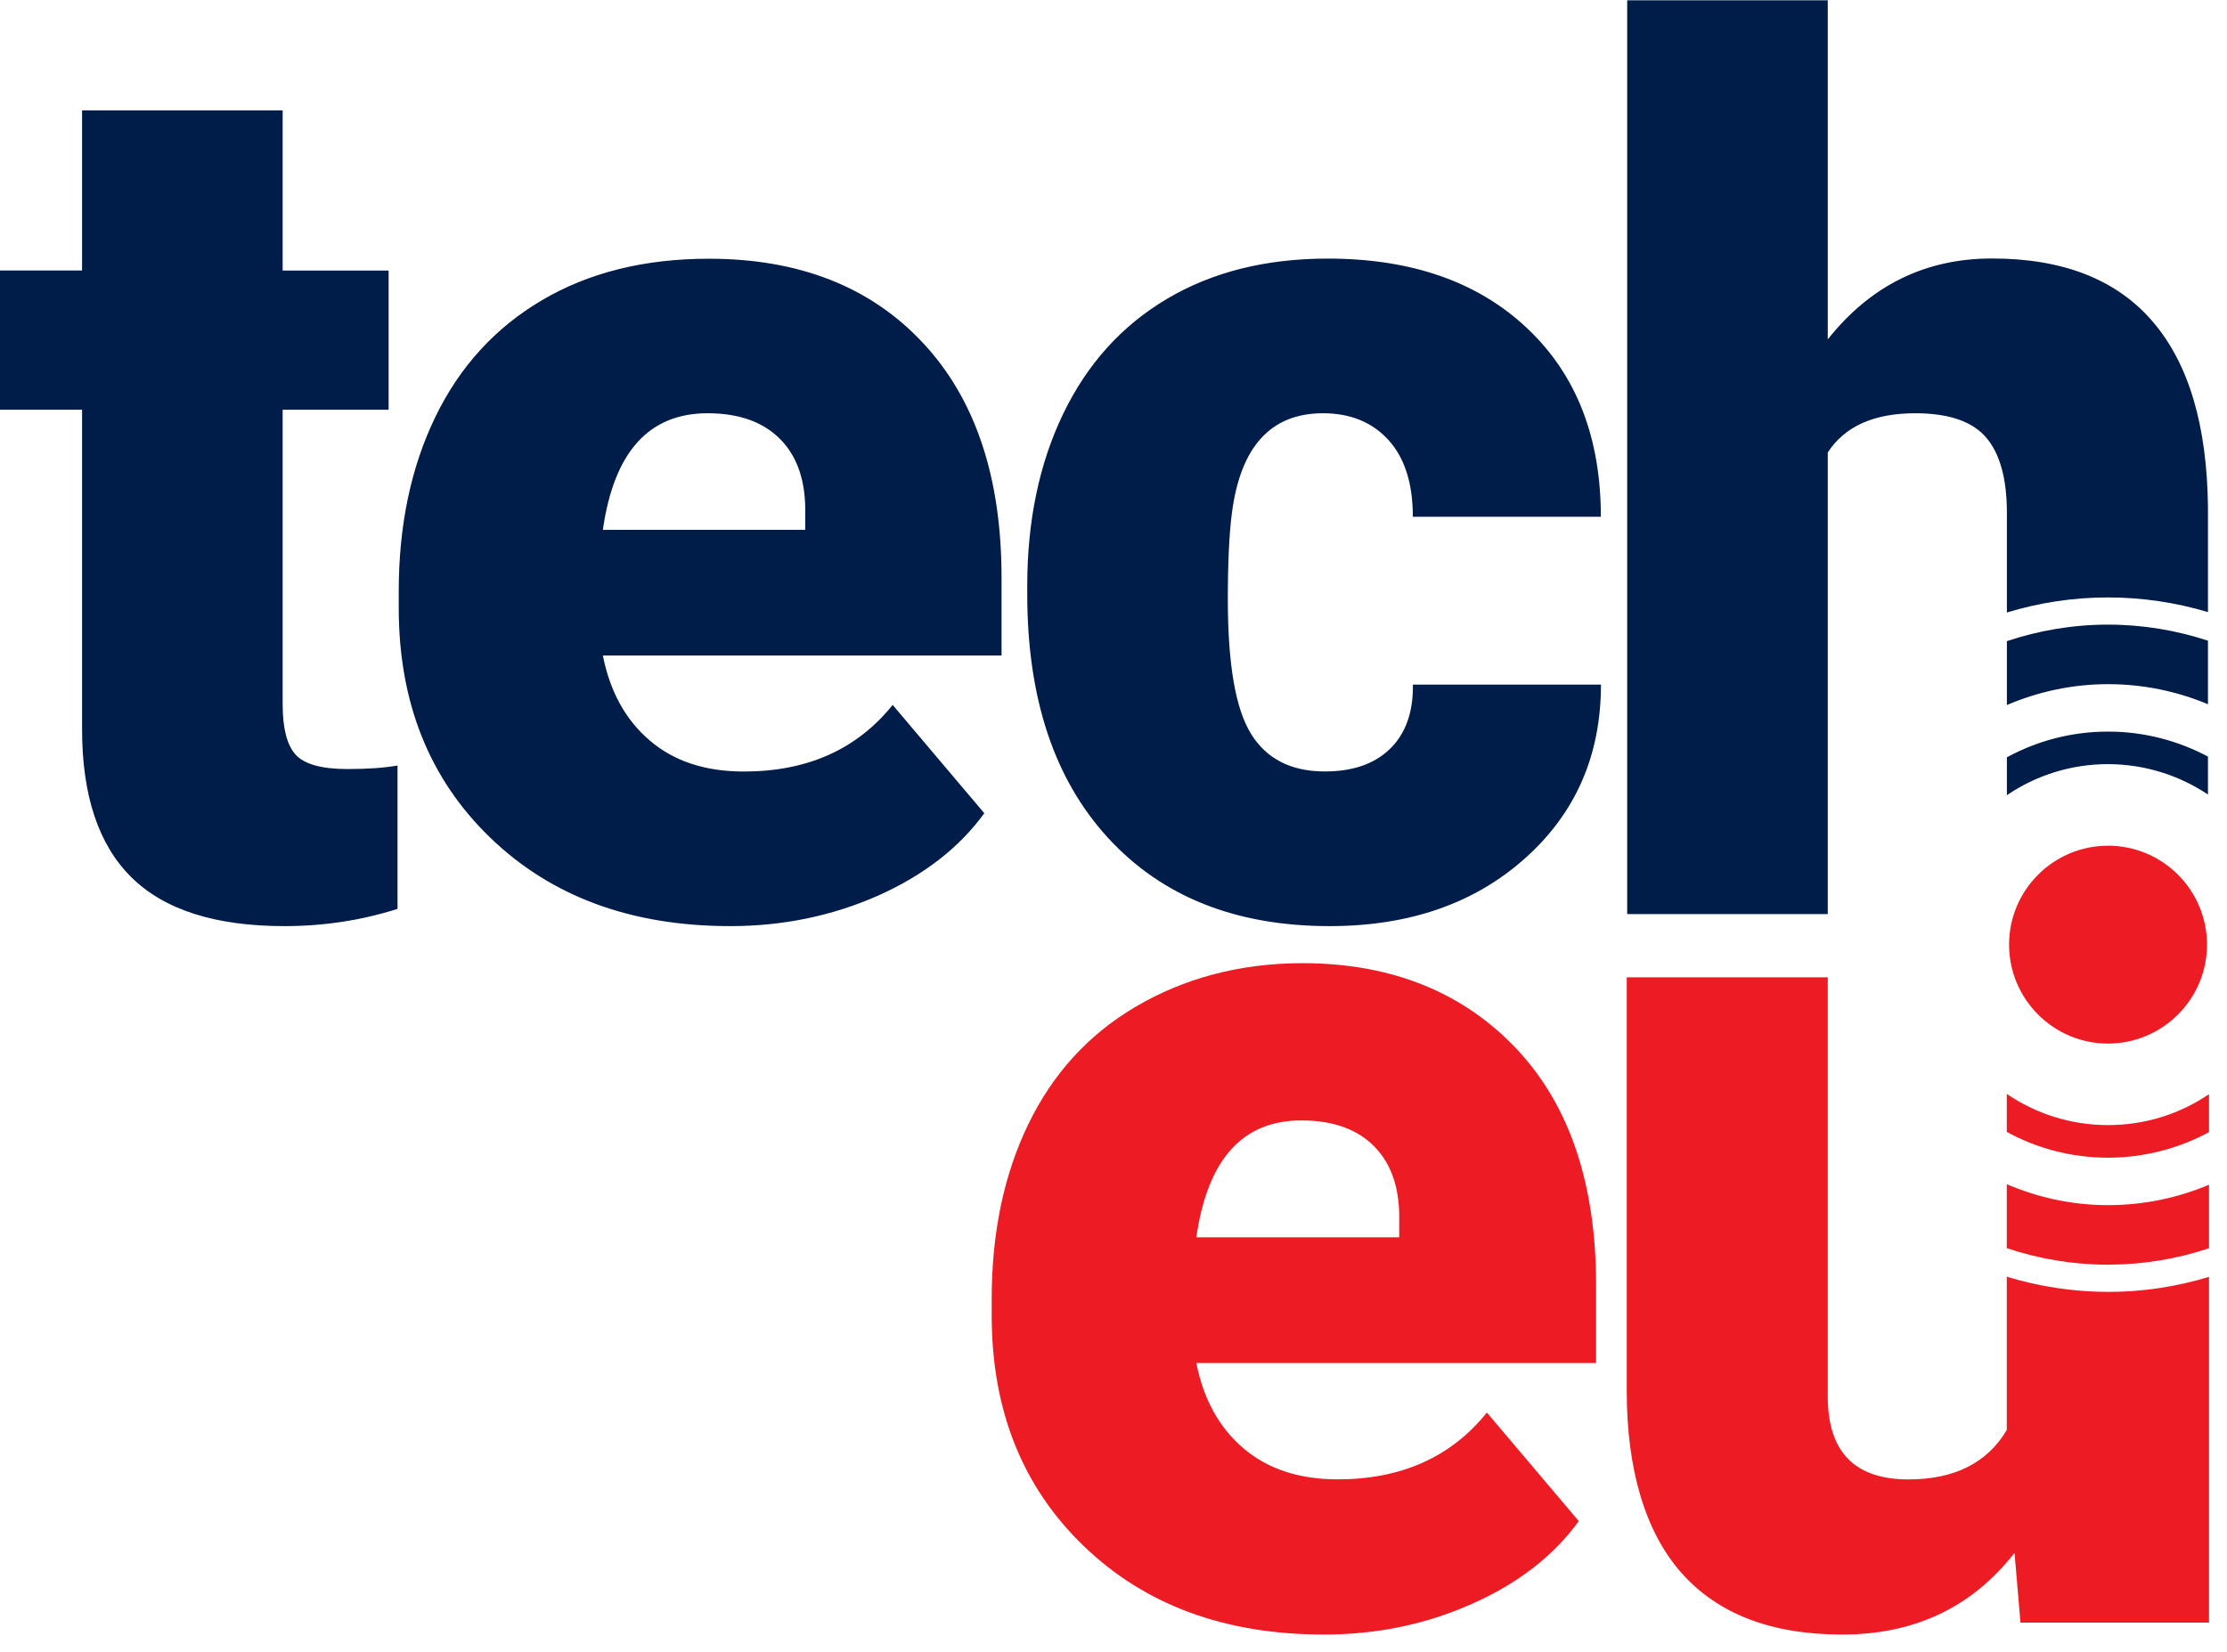
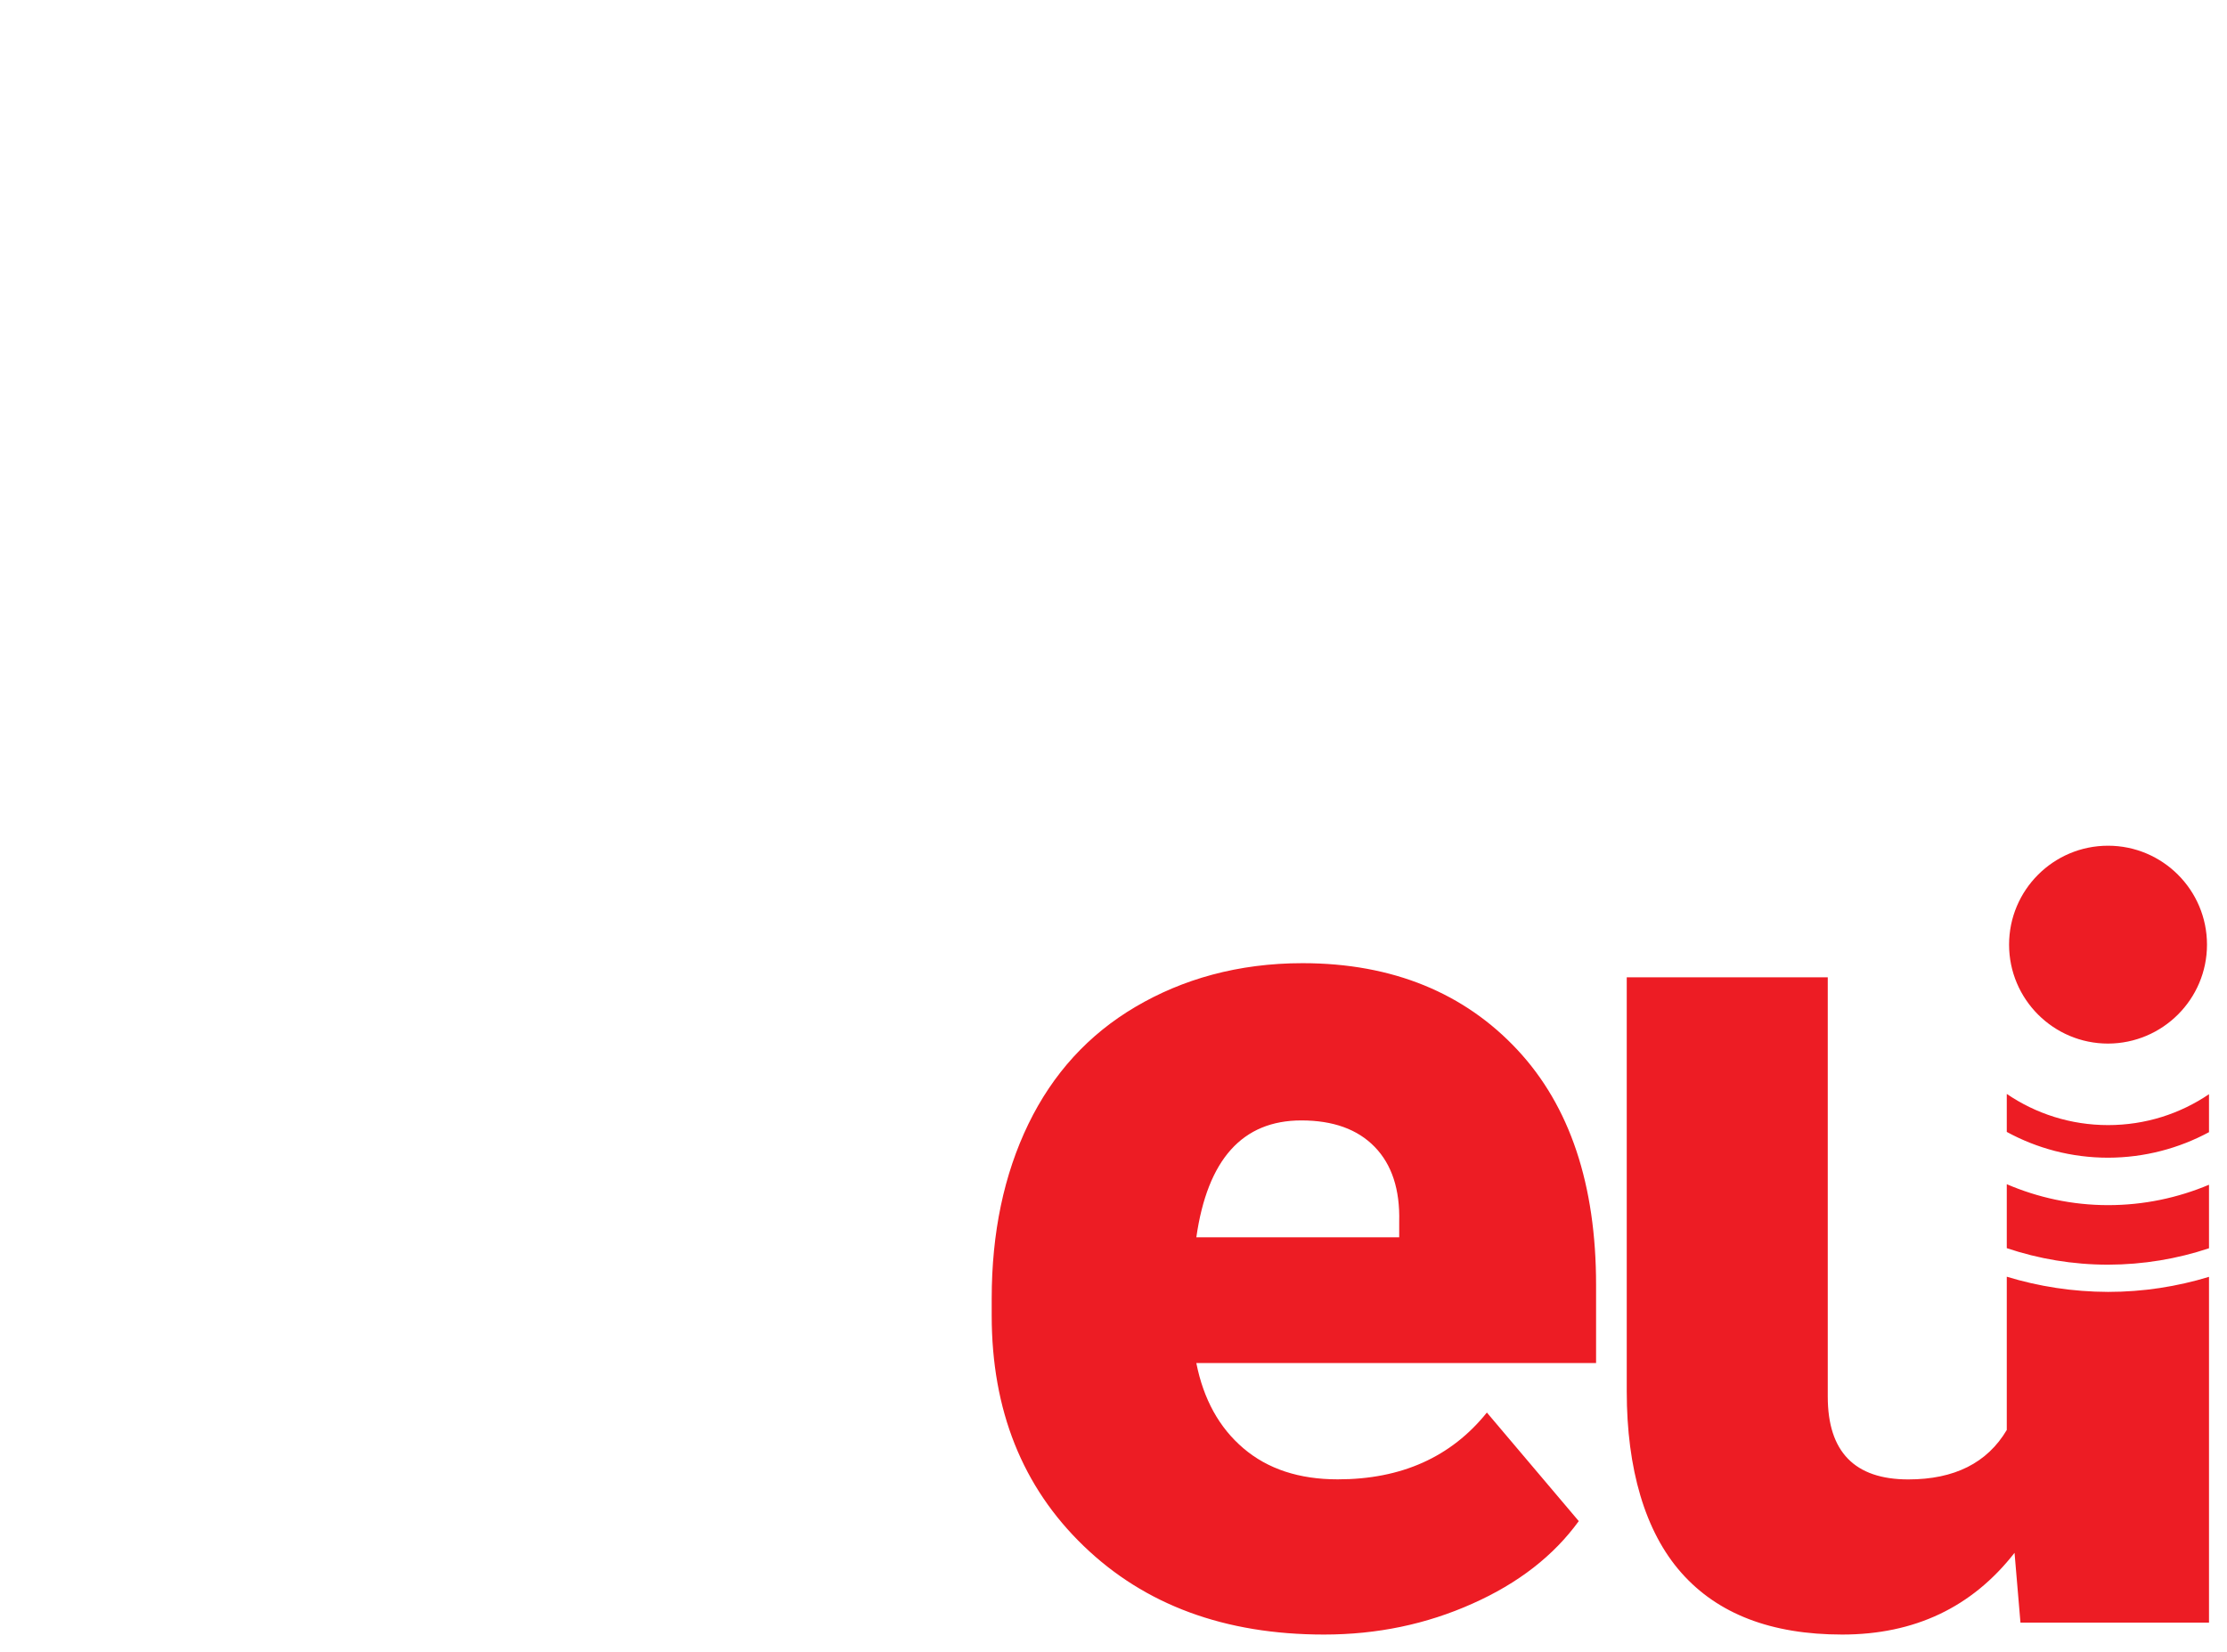
<svg xmlns="http://www.w3.org/2000/svg" width="62" height="46" viewBox="0 0 62 46" fill="none">
  <g clip-path="url(#clip0_10817_32577)">
-     <path d="M61.47 19.611V17.842C60.594 17.554 59.66 17.394 58.688 17.394C57.704 17.394 56.757 17.559 55.872 17.854V19.633C56.737 19.264 57.687 19.052 58.688 19.052C59.672 19.052 60.612 19.252 61.47 19.611ZM61.47 22.125V21.069C60.639 20.627 59.692 20.373 58.688 20.373C57.667 20.373 56.71 20.634 55.872 21.089V22.144C56.676 21.598 57.645 21.279 58.688 21.279C59.716 21.281 60.673 21.593 61.47 22.125ZM58.688 16.637C57.709 16.637 56.764 16.784 55.872 17.057V14.275C55.872 13.326 55.677 12.627 55.291 12.179C54.905 11.732 54.248 11.508 53.321 11.508C52.172 11.508 51.36 11.872 50.885 12.6V25.455H45.301V0.008H50.885V9.451C52.078 7.948 53.601 7.198 55.458 7.198C57.434 7.198 58.927 7.784 59.93 8.954C60.937 10.125 61.448 11.855 61.47 14.14V17.045C60.587 16.782 59.655 16.637 58.688 16.637ZM36.884 21.483C37.668 21.483 38.273 21.271 38.706 20.846C39.137 20.42 39.346 19.827 39.336 19.065H44.571C44.571 21.03 43.867 22.644 42.458 23.901C41.051 25.16 39.235 25.79 37.017 25.79C34.409 25.79 32.355 24.973 30.852 23.337C29.349 21.702 28.599 19.439 28.599 16.546V16.314C28.599 14.504 28.933 12.905 29.602 11.518C30.271 10.133 31.233 9.065 32.493 8.32C33.752 7.574 35.243 7.201 36.965 7.201C39.294 7.201 41.144 7.847 42.514 9.139C43.885 10.43 44.568 12.182 44.568 14.391H39.334C39.334 13.463 39.107 12.75 38.655 12.253C38.202 11.756 37.594 11.508 36.832 11.508C35.386 11.508 34.539 12.43 34.298 14.275C34.22 14.861 34.183 15.668 34.183 16.693C34.183 18.494 34.397 19.741 34.83 20.437C35.26 21.133 35.944 21.483 36.884 21.483ZM19.699 11.508C18.063 11.508 17.091 12.59 16.784 14.755H22.417V14.324C22.439 13.429 22.213 12.738 21.738 12.246C21.261 11.754 20.582 11.508 19.699 11.508ZM20.329 25.79C17.578 25.79 15.352 24.971 13.652 23.33C11.95 21.689 11.101 19.557 11.101 16.927V16.465C11.101 14.632 11.441 13.013 12.12 11.611C12.799 10.209 13.79 9.124 15.094 8.357C16.398 7.589 17.945 7.205 19.733 7.205C22.252 7.205 24.24 7.988 25.696 9.55C27.155 11.112 27.883 13.291 27.883 16.086V18.255H16.784C16.983 19.261 17.419 20.051 18.093 20.624C18.767 21.2 19.637 21.485 20.71 21.485C22.476 21.485 23.858 20.868 24.852 19.63L27.403 22.646C26.707 23.606 25.721 24.371 24.446 24.941C23.17 25.505 21.797 25.79 20.329 25.79ZM7.869 3.078V7.535H10.819V11.409H7.869V19.611C7.869 20.285 7.992 20.755 8.233 21.018C8.477 21.283 8.956 21.416 9.675 21.416C10.228 21.416 10.691 21.384 11.067 21.318V25.31C10.061 25.63 9.013 25.79 7.918 25.79C5.997 25.79 4.578 25.337 3.66 24.432C2.743 23.527 2.285 22.152 2.285 20.307V11.409H0V7.533H2.285V3.075H7.869V3.078Z" fill="#001C48" />
    <path d="M61.443 26.306C61.443 24.786 60.208 23.551 58.688 23.551C57.167 23.551 55.933 24.786 55.933 26.306C55.933 27.824 57.167 29.061 58.688 29.061C60.208 29.058 61.443 27.824 61.443 26.306ZM61.499 31.528V30.471C60.697 31.014 59.731 31.331 58.69 31.331C57.645 31.331 56.675 31.012 55.869 30.463V31.521C56.707 31.978 57.667 32.239 58.69 32.239C59.706 32.237 60.663 31.978 61.499 31.528ZM61.499 34.761V32.992C60.633 33.356 59.686 33.56 58.69 33.56C57.689 33.56 56.737 33.349 55.869 32.977V34.758C56.757 35.056 57.704 35.218 58.69 35.218C59.672 35.216 60.614 35.056 61.499 34.761ZM55.869 35.553V39.821C55.325 40.738 54.412 41.198 53.128 41.198C51.633 41.198 50.885 40.428 50.885 38.891V27.216H45.289V38.751C45.289 40.898 45.795 42.654 46.809 43.798C47.822 44.944 49.313 45.518 51.286 45.518C53.3 45.518 54.902 44.76 56.085 43.242L56.25 45.185H61.499V35.557C60.609 35.828 59.667 35.976 58.69 35.976C57.709 35.973 56.762 35.826 55.869 35.553ZM36.229 31.201C34.591 31.201 33.616 32.286 33.306 34.456H38.954V34.023C38.977 33.125 38.75 32.431 38.273 31.939C37.796 31.447 37.114 31.201 36.229 31.201ZM36.861 45.518C34.103 45.518 31.872 44.696 30.168 43.05C28.463 41.407 27.609 39.267 27.609 36.633V36.168C27.609 34.33 27.949 32.709 28.63 31.302C29.312 29.897 30.305 28.808 31.612 28.038C32.918 27.268 34.468 26.822 36.263 26.822C38.787 26.822 40.78 27.666 42.243 29.233C43.705 30.8 44.435 32.984 44.435 35.784V37.958H33.306C33.506 38.967 33.944 39.759 34.618 40.332C35.294 40.908 36.167 41.196 37.242 41.196C39.013 41.196 40.398 40.576 41.395 39.336L43.953 42.359C43.254 43.323 42.268 44.091 40.989 44.659C39.71 45.232 38.334 45.518 36.861 45.518Z" fill="#ED1C24" />
  </g>
  <defs>
    <clipPath id="clip0_10817_32577">
      <rect width="61.497" height="46" fill="white" />
    </clipPath>
  </defs>
</svg>